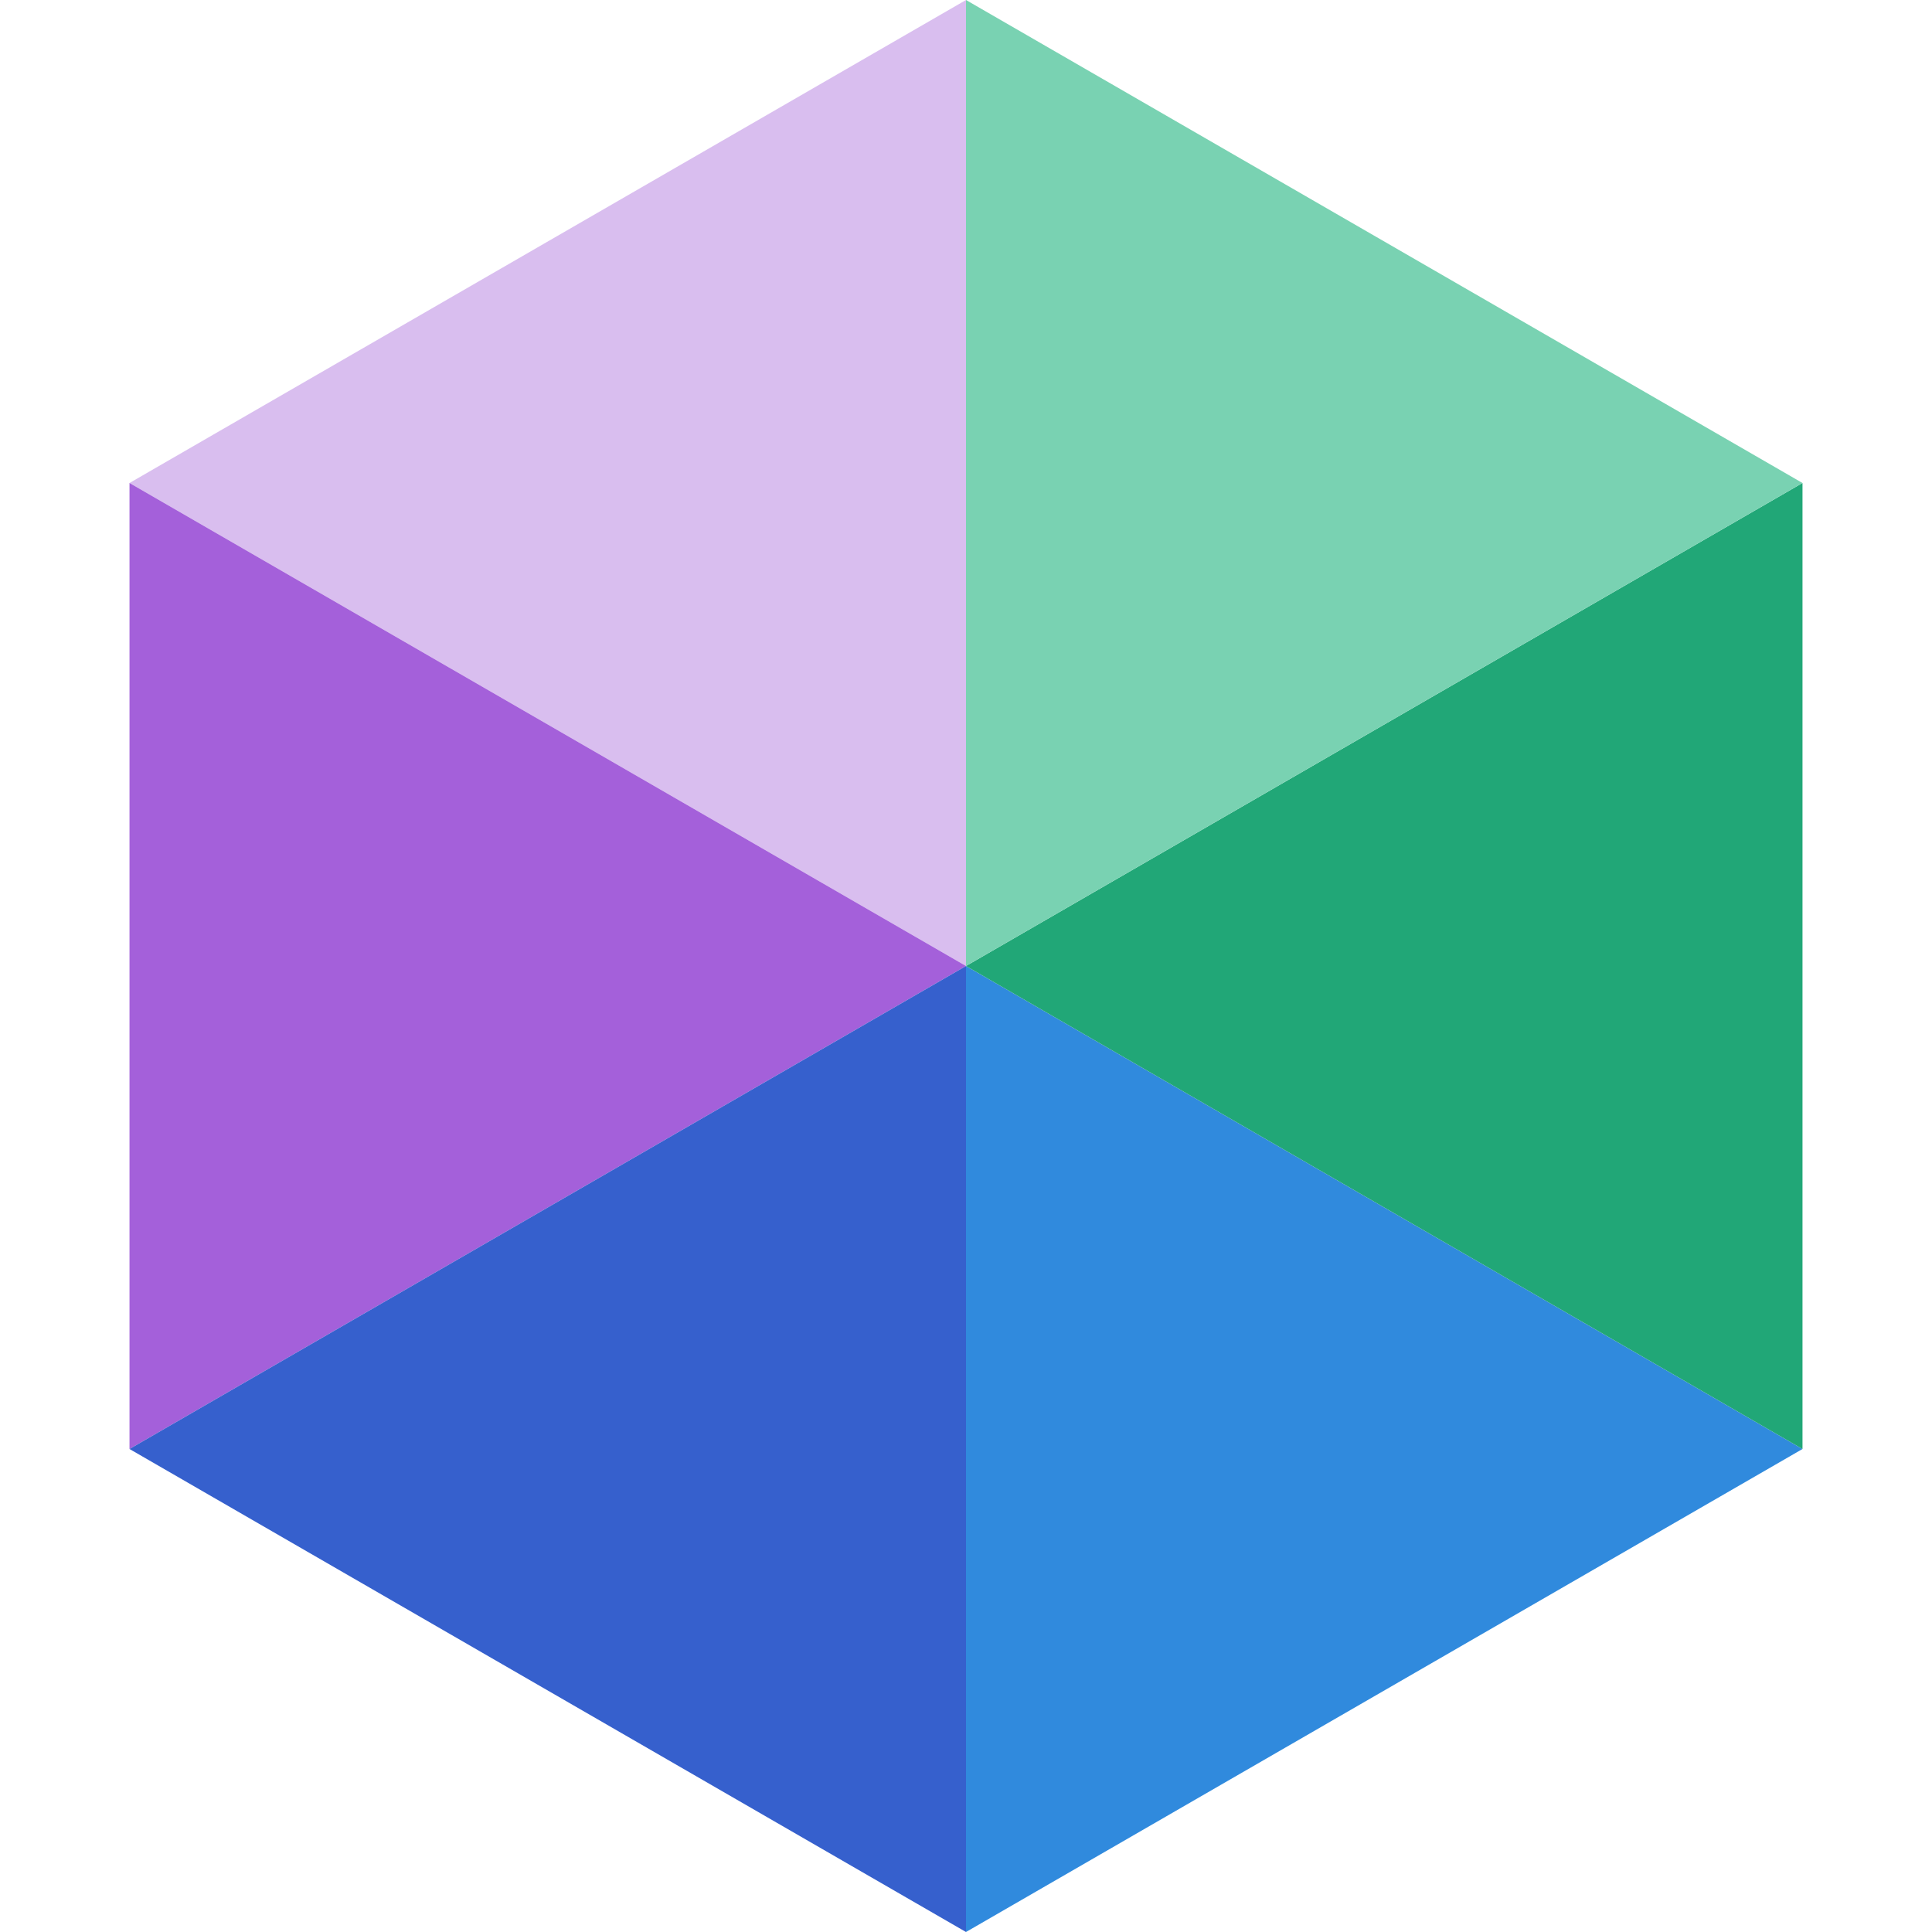
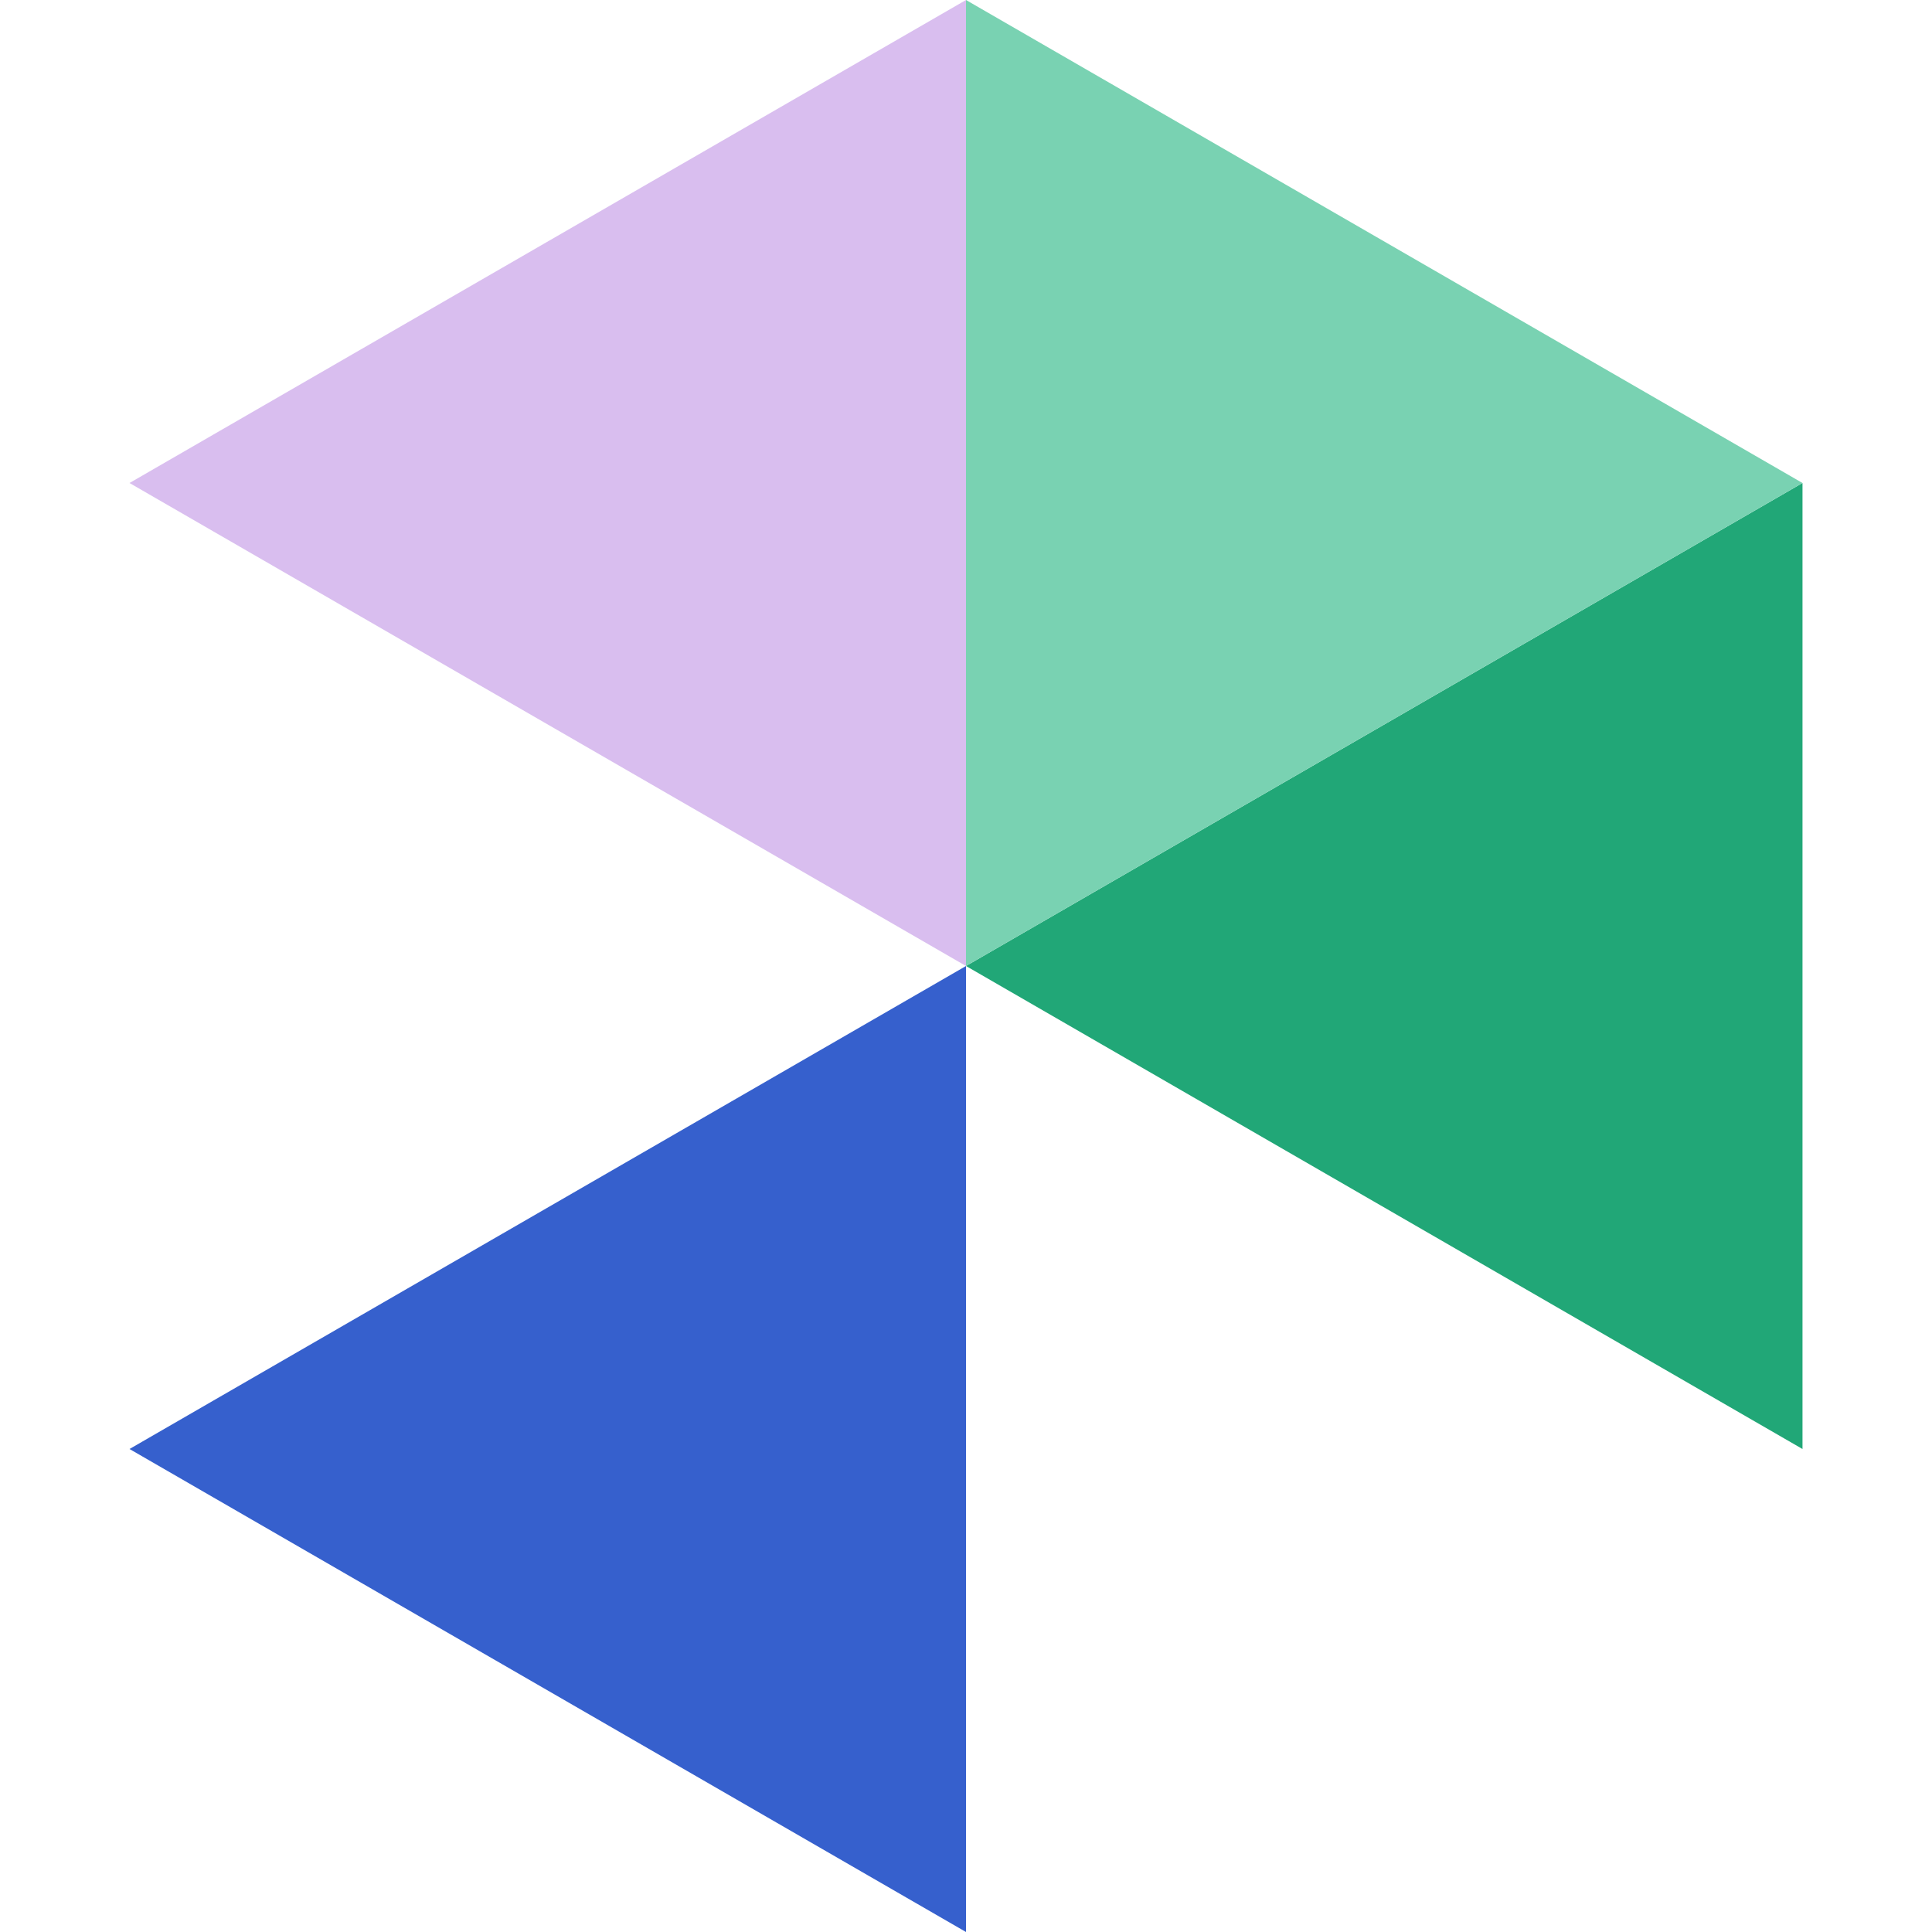
<svg xmlns="http://www.w3.org/2000/svg" id="a" version="1.1" viewBox="0 0 640 640">
  <defs>
    <style>
      .st0 {
        fill: #a460da;
      }

      .st1 {
        fill: #21a777;
      }

      .st2 {
        fill: #308add;
      }

      .st3 {
        fill: #d9beef;
      }

      .st4 {
        fill: #3660cd;
      }

      .st5 {
        fill: #79d2b2;
      }
    </style>
  </defs>
-   <polygon class="st2" points="320 640 597.1 480 320 320 320 640" />
  <polygon class="st3" points="320 0 42.9 160 320 320 320 0" />
  <polygon class="st1" points="597.1 480 320 320 597.1 160 597.1 480" />
-   <polygon class="st0" points="42.9 480 320 320 42.9 160 42.9 480" />
  <polygon class="st5" points="320 0 320 320 597.1 160 320 0" />
  <polygon class="st4" points="42.9 480 320 640 320 320 42.9 480" />
</svg>